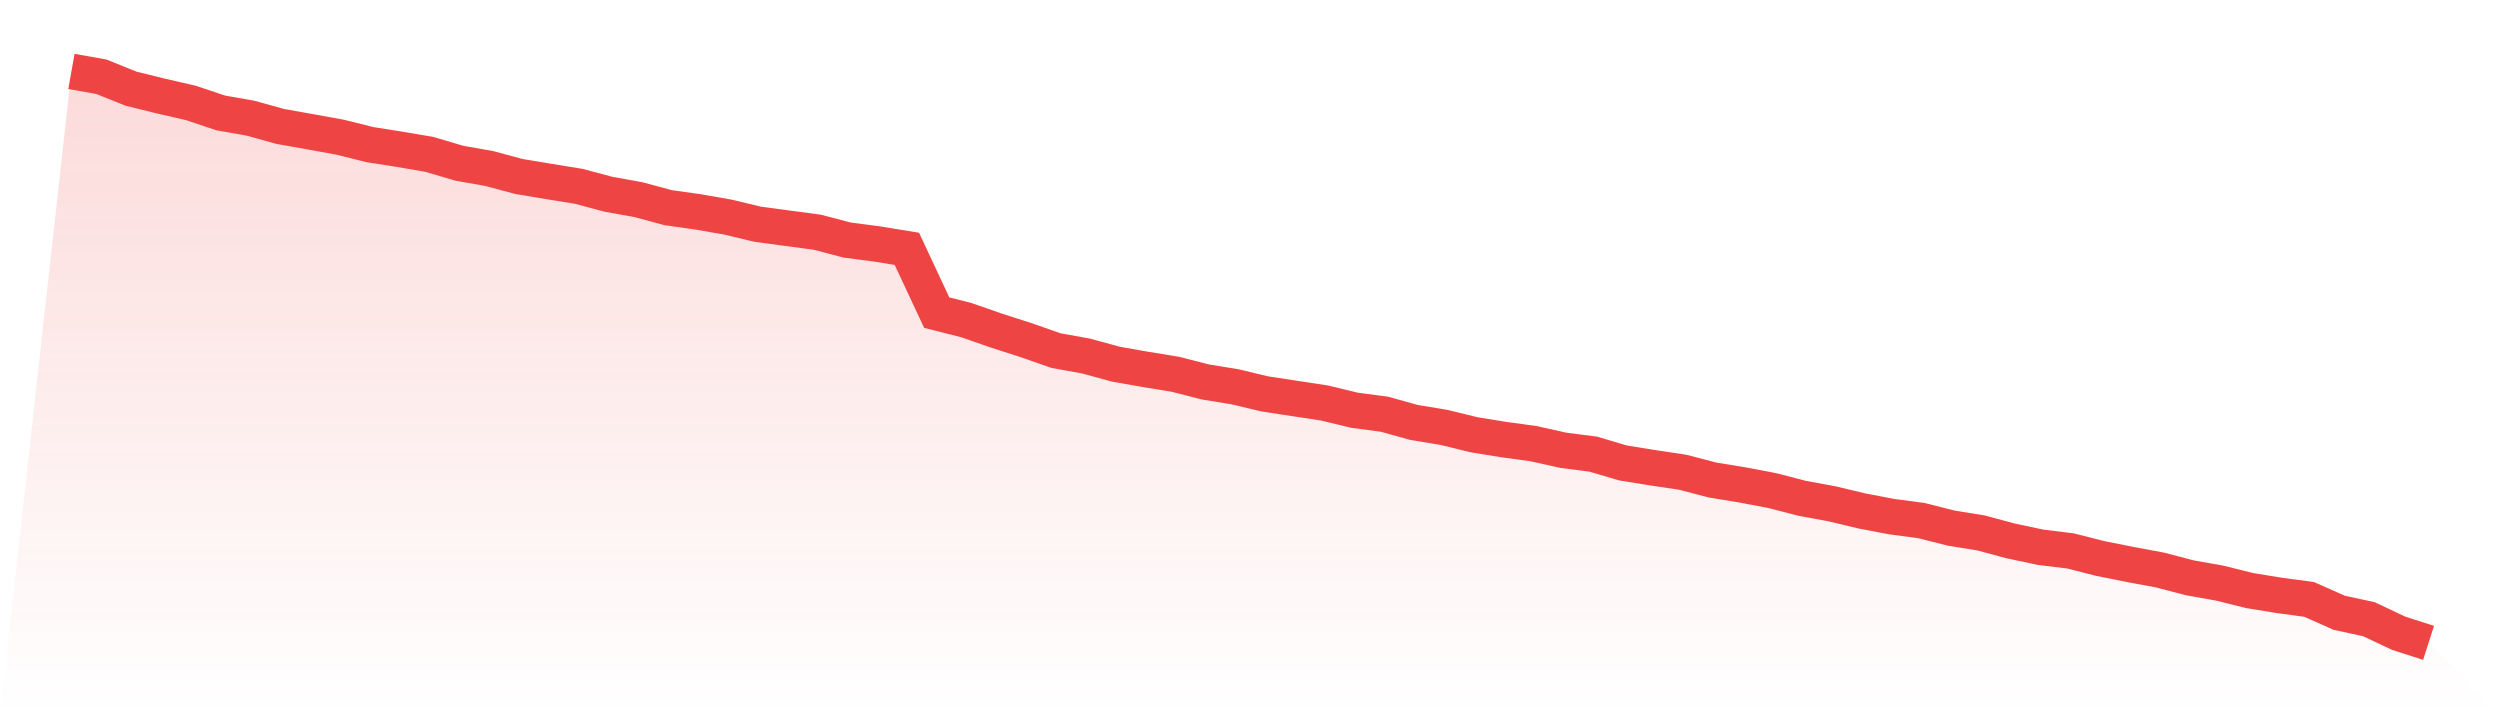
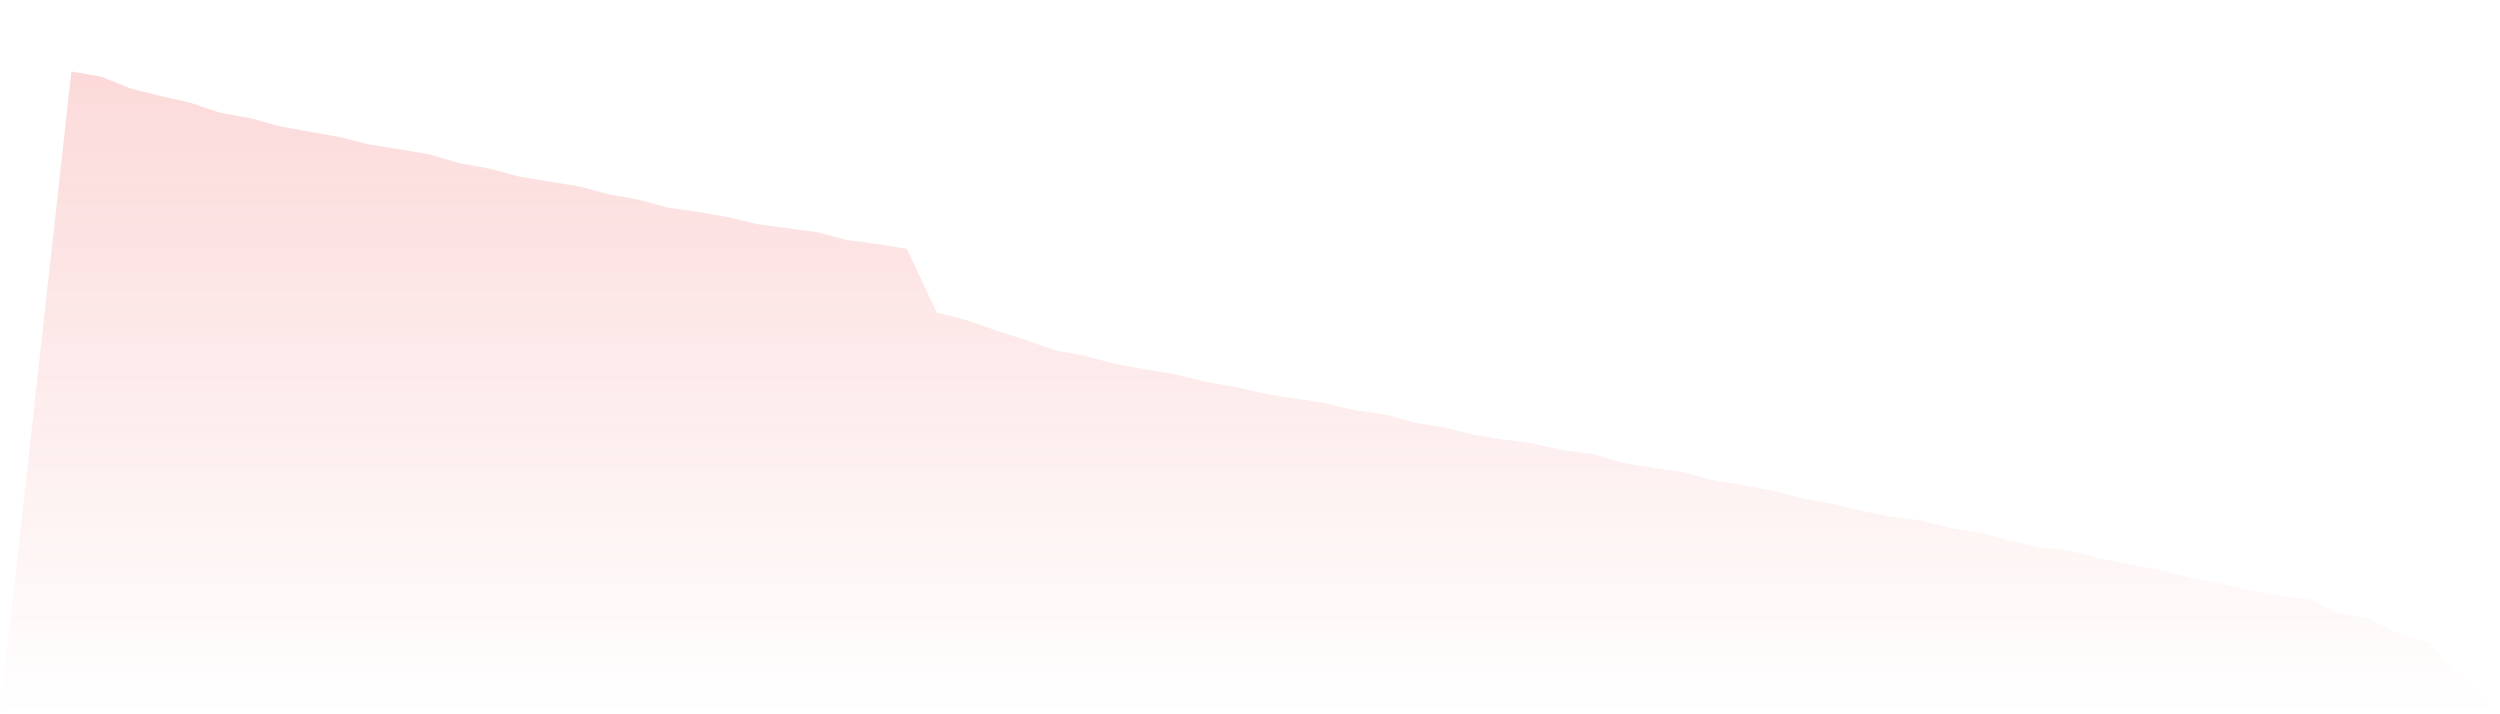
<svg xmlns="http://www.w3.org/2000/svg" viewBox="0 0 140 40">
  <defs>
    <linearGradient id="gradient" x1="0" x2="0" y1="0" y2="1">
      <stop offset="0%" stop-color="#ef4444" stop-opacity="0.2" />
      <stop offset="100%" stop-color="#ef4444" stop-opacity="0" />
    </linearGradient>
  </defs>
  <path d="M4,4 L4,4 L5.671,4.297 L7.342,4.967 L9.013,5.379 L10.684,5.763 L12.354,6.323 L14.025,6.618 L15.696,7.081 L17.367,7.378 L19.038,7.681 L20.709,8.098 L22.38,8.361 L24.051,8.647 L25.722,9.141 L27.392,9.436 L29.063,9.885 L30.734,10.163 L32.405,10.433 L34.076,10.879 L35.747,11.18 L37.418,11.63 L39.089,11.865 L40.759,12.157 L42.43,12.556 L44.101,12.782 L45.772,13.005 L47.443,13.444 L49.114,13.662 L50.785,13.935 L52.456,17.507 L54.127,17.93 L55.797,18.514 L57.468,19.05 L59.139,19.635 L60.81,19.936 L62.481,20.392 L64.152,20.687 L65.823,20.96 L67.494,21.388 L69.165,21.661 L70.835,22.06 L72.506,22.315 L74.177,22.569 L75.848,22.974 L77.519,23.194 L79.19,23.658 L80.861,23.934 L82.532,24.344 L84.203,24.616 L85.873,24.844 L87.544,25.216 L89.215,25.431 L90.886,25.925 L92.557,26.195 L94.228,26.445 L95.899,26.881 L97.57,27.155 L99.24,27.471 L100.911,27.904 L102.582,28.211 L104.253,28.61 L105.924,28.93 L107.595,29.152 L109.266,29.575 L110.937,29.845 L112.608,30.294 L114.278,30.647 L115.949,30.852 L117.62,31.277 L119.291,31.611 L120.962,31.922 L122.633,32.359 L124.304,32.655 L125.975,33.071 L127.646,33.343 L129.316,33.569 L130.987,34.313 L132.658,34.676 L134.329,35.464 L136,36 L140,40 L0,40 z" fill="url(#gradient)" />
-   <path d="M4,4 L4,4 L5.671,4.297 L7.342,4.967 L9.013,5.379 L10.684,5.763 L12.354,6.323 L14.025,6.618 L15.696,7.081 L17.367,7.378 L19.038,7.681 L20.709,8.098 L22.38,8.361 L24.051,8.647 L25.722,9.141 L27.392,9.436 L29.063,9.885 L30.734,10.163 L32.405,10.433 L34.076,10.879 L35.747,11.18 L37.418,11.63 L39.089,11.865 L40.759,12.157 L42.43,12.556 L44.101,12.782 L45.772,13.005 L47.443,13.444 L49.114,13.662 L50.785,13.935 L52.456,17.507 L54.127,17.93 L55.797,18.514 L57.468,19.05 L59.139,19.635 L60.81,19.936 L62.481,20.392 L64.152,20.687 L65.823,20.96 L67.494,21.388 L69.165,21.661 L70.835,22.06 L72.506,22.315 L74.177,22.569 L75.848,22.974 L77.519,23.194 L79.19,23.658 L80.861,23.934 L82.532,24.344 L84.203,24.616 L85.873,24.844 L87.544,25.216 L89.215,25.431 L90.886,25.925 L92.557,26.195 L94.228,26.445 L95.899,26.881 L97.57,27.155 L99.24,27.471 L100.911,27.904 L102.582,28.211 L104.253,28.61 L105.924,28.93 L107.595,29.152 L109.266,29.575 L110.937,29.845 L112.608,30.294 L114.278,30.647 L115.949,30.852 L117.62,31.277 L119.291,31.611 L120.962,31.922 L122.633,32.359 L124.304,32.655 L125.975,33.071 L127.646,33.343 L129.316,33.569 L130.987,34.313 L132.658,34.676 L134.329,35.464 L136,36" fill="none" stroke="#ef4444" stroke-width="2" />
</svg>